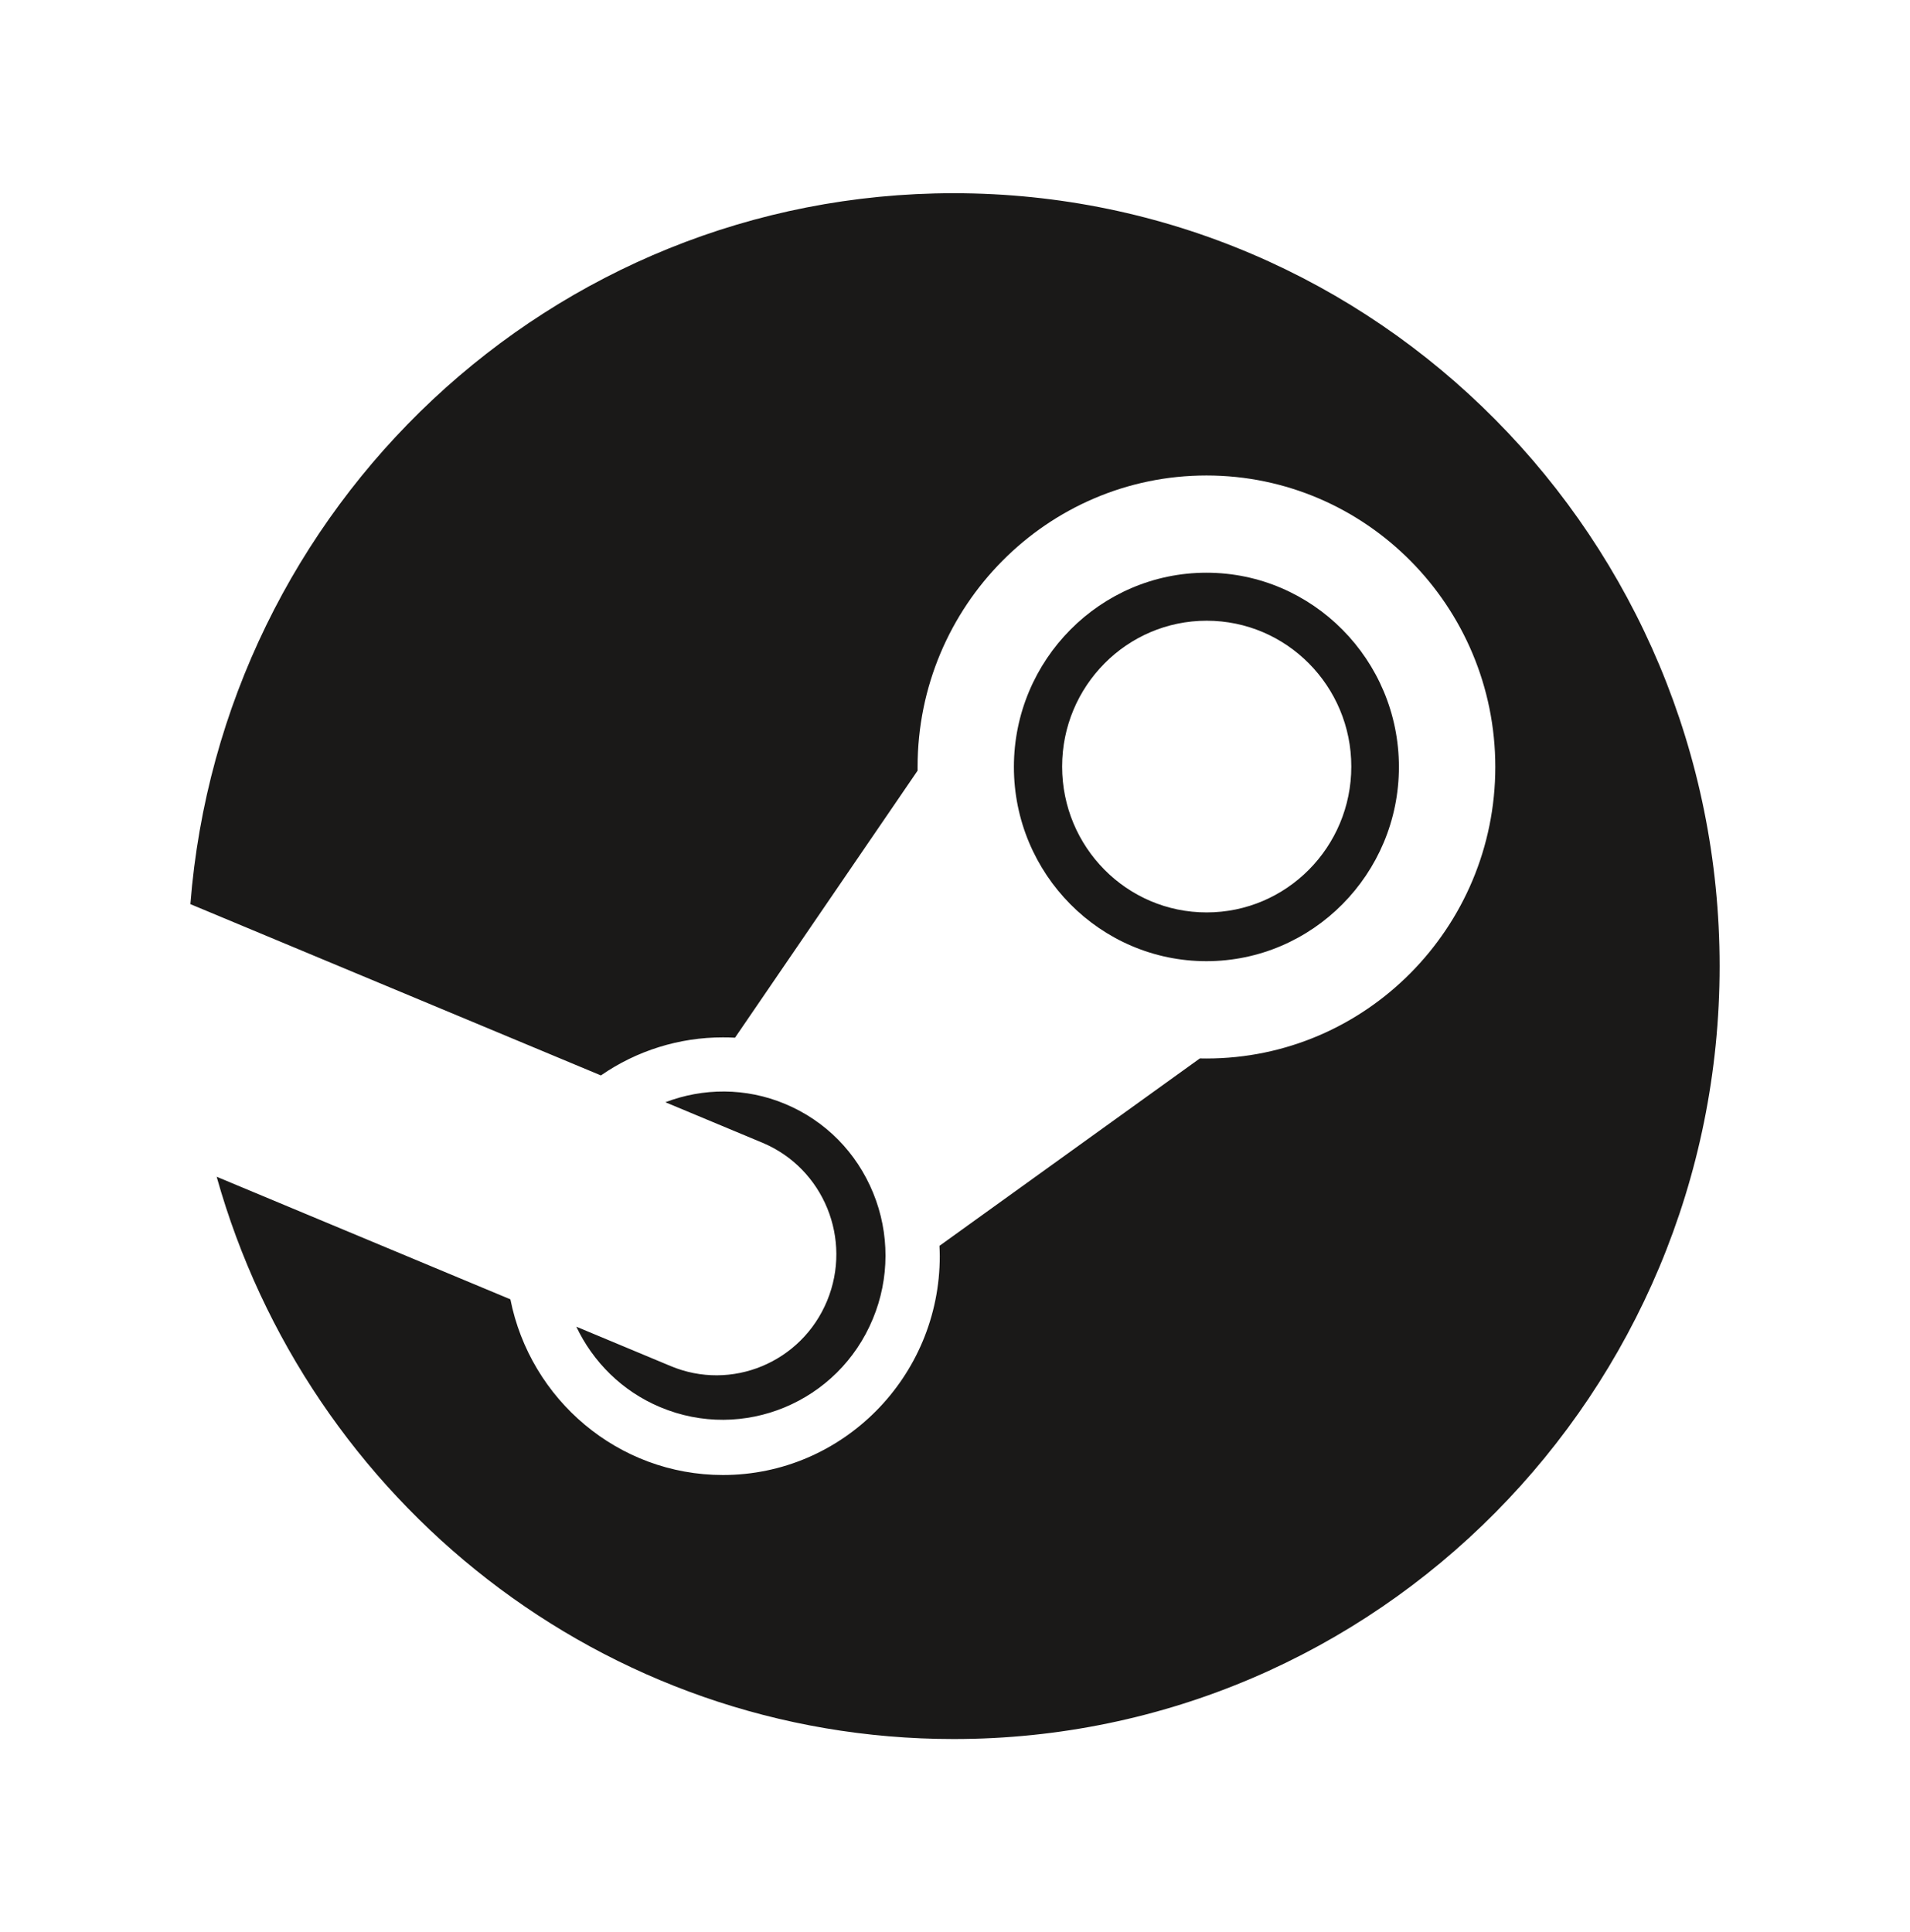
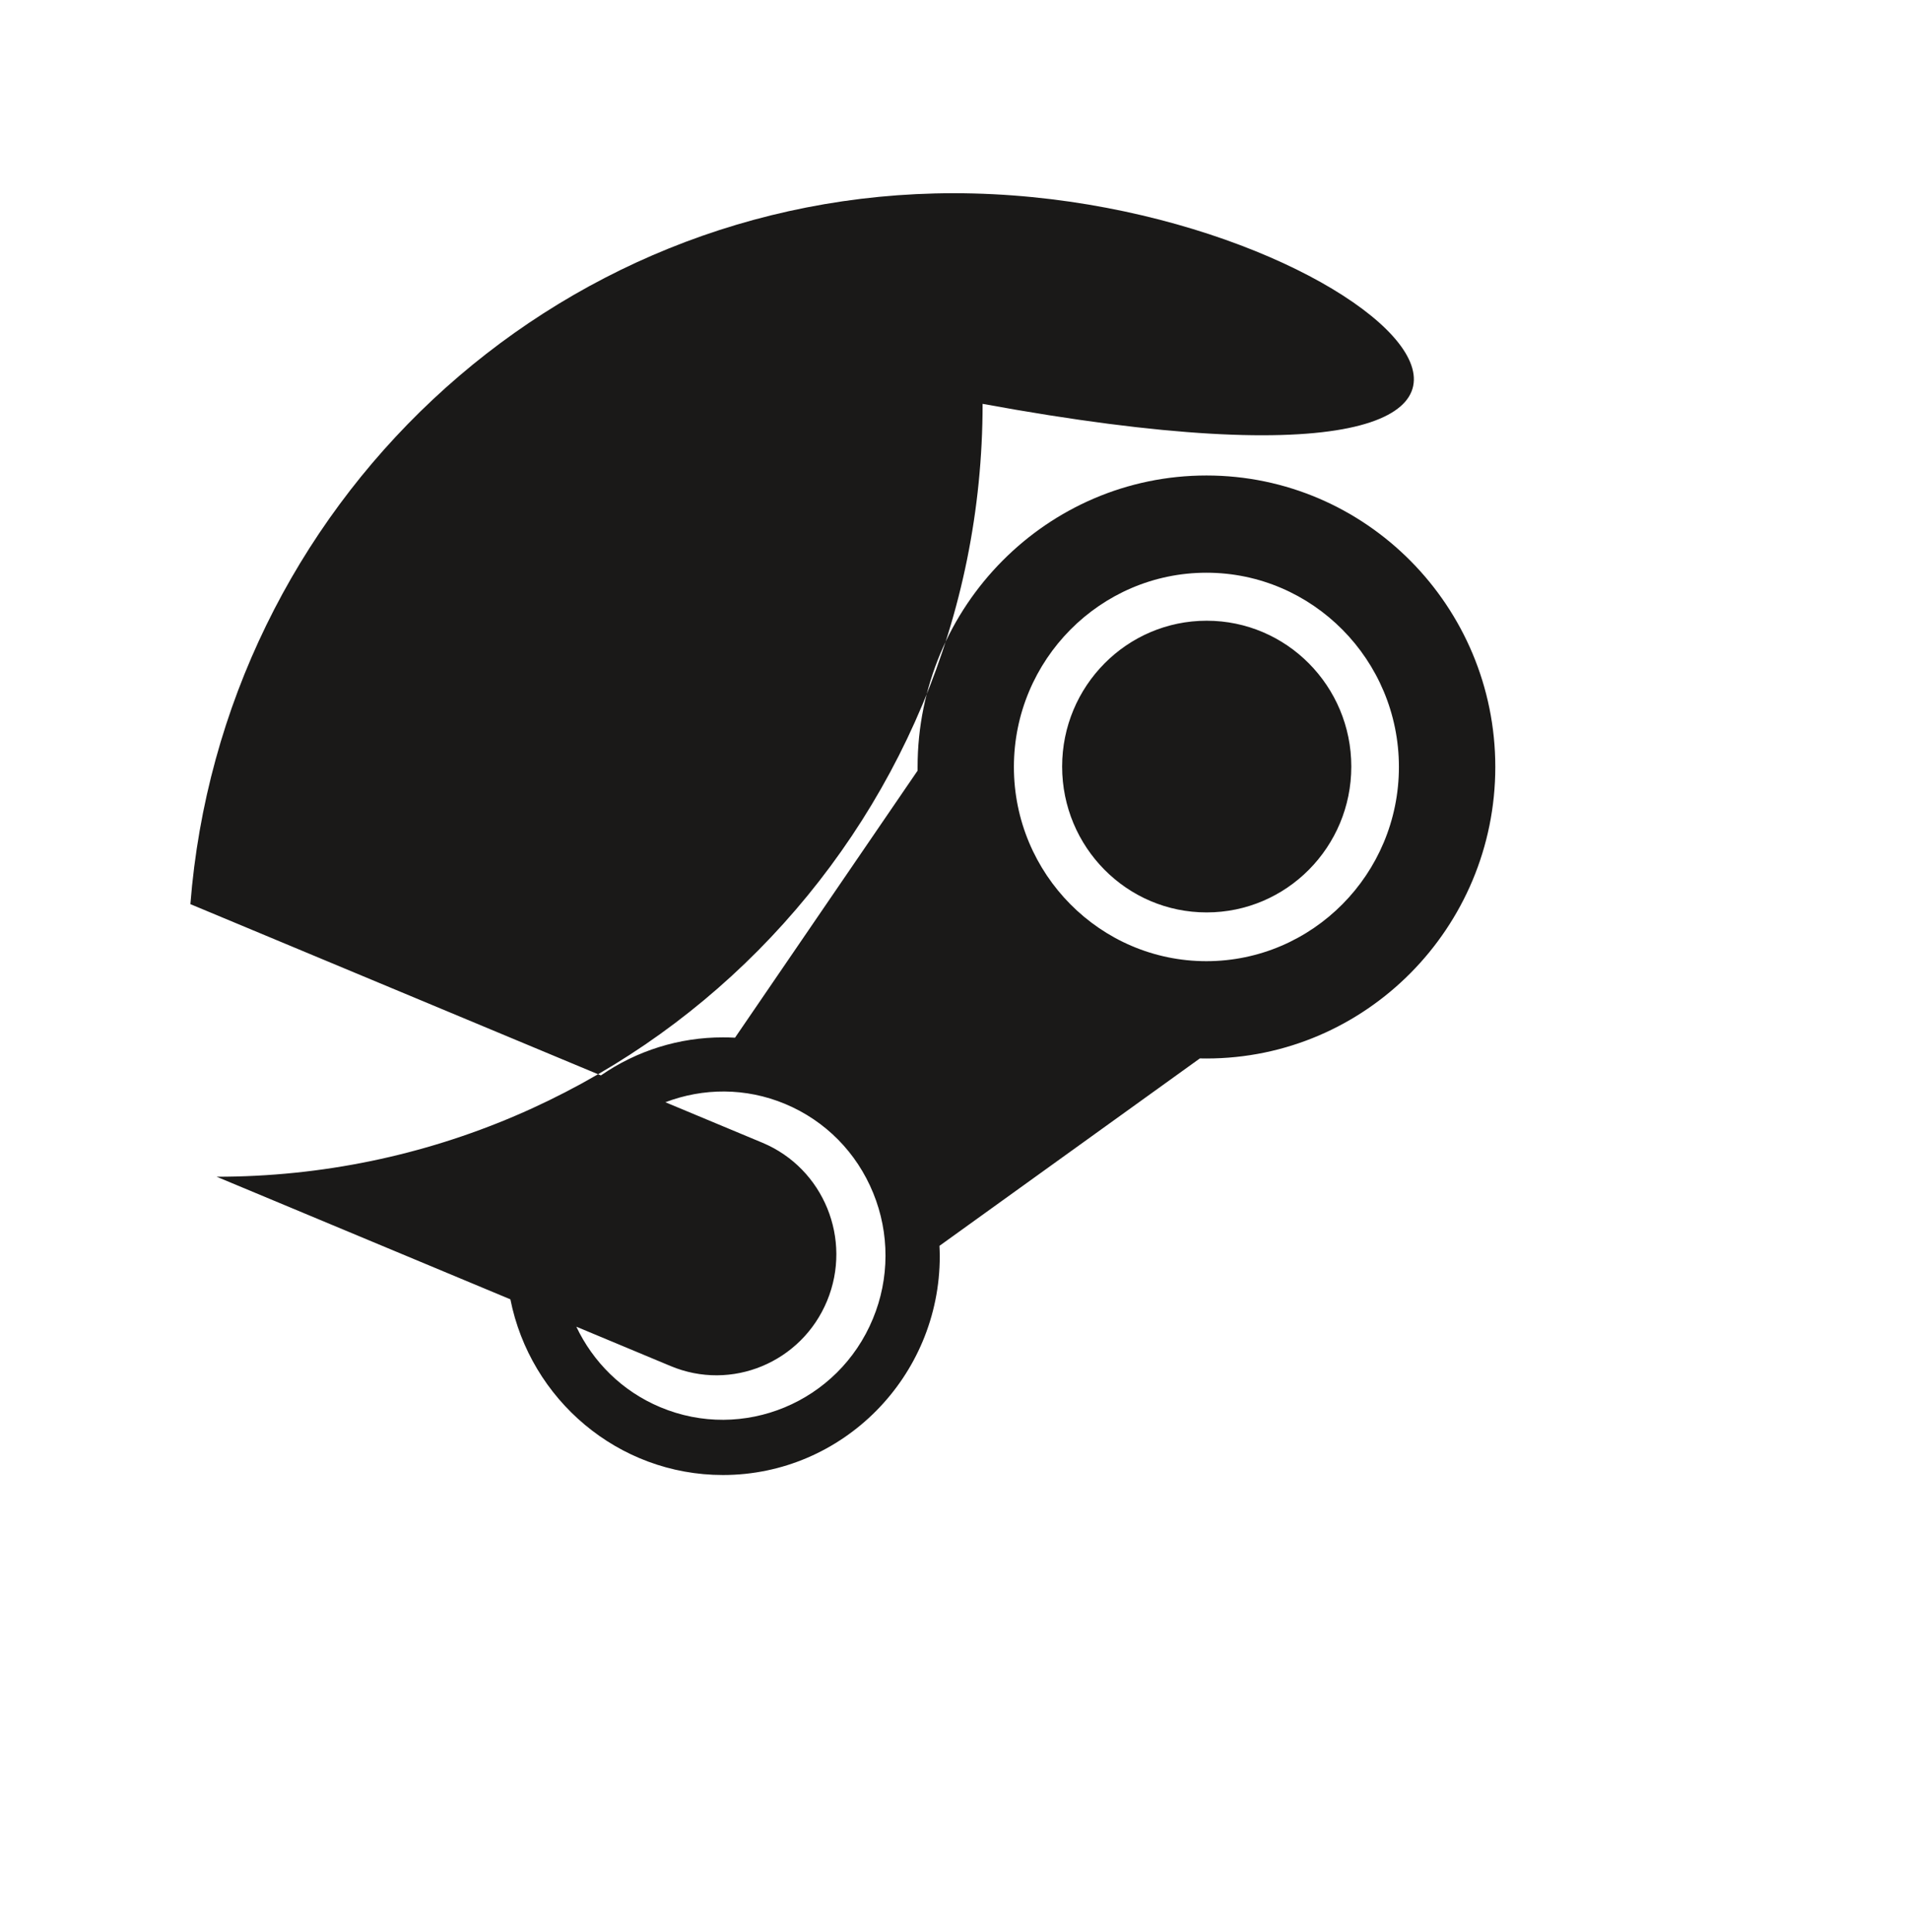
<svg xmlns="http://www.w3.org/2000/svg" version="1.1" id="图层_1" x="0px" y="0px" width="2471px" height="2500px" viewBox="636 -1100 2471 2500" style="enable-background:new 636 -1100 2471 2500;" xml:space="preserve">
  <style type="text/css">
	.st0{fill:#1A1918;}
</style>
  <g>
-     <path class="st0" d="M1869.8-850c-520.6,0-947,405.1-987.5,919.8l531.1,221.6c46.4-32.1,101.5-49.3,157.9-49.2   c5.3,0,10.5,0.1,15.6,0.4l236.2-345.5v-4.8c0-207.9,167.6-377.1,373.7-377.1c206.1,0,373.7,169.2,373.7,377.1   c0,207.9-167.6,377.2-373.7,377.2c-2.9,0-5.6-0.1-8.5-0.1l-336.9,242.5c0.2,4.5,0.4,9,0.4,13.4c0,156.1-125.8,283.1-280.5,283.1   c-135.8,0-249.3-97.8-275-227.3L916.3,422.5C1034,842.3,1416.2,1150,1869.8,1150c547.3,0,990.9-447.8,990.9-1000   C2860.7-402.3,2417.1-850,1869.8-850z M1503.3,667.3l-121.7-50.8c21.5,45.3,58.9,83.3,108.5,104.1   c107.1,45.1,230.6-6.2,275.2-114.4c21.6-52,21.7-110.5,0.4-162.6c-21.4-52.5-61.8-93.4-113.7-115.2   c-51.5-21.6-106.7-20.8-155.2-2.3l125.8,52.5c79,33.2,116.4,124.8,83.4,204.5C1673,662.8,1582.3,700.6,1503.3,667.3L1503.3,667.3z    M2445.8-107.7c0-138.5-111.7-251.3-249-251.3c-137.3,0-249.1,112.8-249.1,251.3c0,138.5,111.7,251.3,249.1,251.3   C2334.1,143.5,2445.8,30.8,2445.8-107.7z M2010.1-108.2c0-104.2,83.8-188.7,187-188.7c103.3,0,187.1,84.5,187.1,188.7   s-83.8,188.7-187.1,188.7C2093.9,80.6,2010.1-3.9,2010.1-108.2L2010.1-108.2z" />
+     <path class="st0" d="M1869.8-850c-520.6,0-947,405.1-987.5,919.8l531.1,221.6c46.4-32.1,101.5-49.3,157.9-49.2   c5.3,0,10.5,0.1,15.6,0.4l236.2-345.5v-4.8c0-207.9,167.6-377.1,373.7-377.1c206.1,0,373.7,169.2,373.7,377.1   c0,207.9-167.6,377.2-373.7,377.2c-2.9,0-5.6-0.1-8.5-0.1l-336.9,242.5c0.2,4.5,0.4,9,0.4,13.4c0,156.1-125.8,283.1-280.5,283.1   c-135.8,0-249.3-97.8-275-227.3L916.3,422.5c547.3,0,990.9-447.8,990.9-1000   C2860.7-402.3,2417.1-850,1869.8-850z M1503.3,667.3l-121.7-50.8c21.5,45.3,58.9,83.3,108.5,104.1   c107.1,45.1,230.6-6.2,275.2-114.4c21.6-52,21.7-110.5,0.4-162.6c-21.4-52.5-61.8-93.4-113.7-115.2   c-51.5-21.6-106.7-20.8-155.2-2.3l125.8,52.5c79,33.2,116.4,124.8,83.4,204.5C1673,662.8,1582.3,700.6,1503.3,667.3L1503.3,667.3z    M2445.8-107.7c0-138.5-111.7-251.3-249-251.3c-137.3,0-249.1,112.8-249.1,251.3c0,138.5,111.7,251.3,249.1,251.3   C2334.1,143.5,2445.8,30.8,2445.8-107.7z M2010.1-108.2c0-104.2,83.8-188.7,187-188.7c103.3,0,187.1,84.5,187.1,188.7   s-83.8,188.7-187.1,188.7C2093.9,80.6,2010.1-3.9,2010.1-108.2L2010.1-108.2z" />
  </g>
</svg>